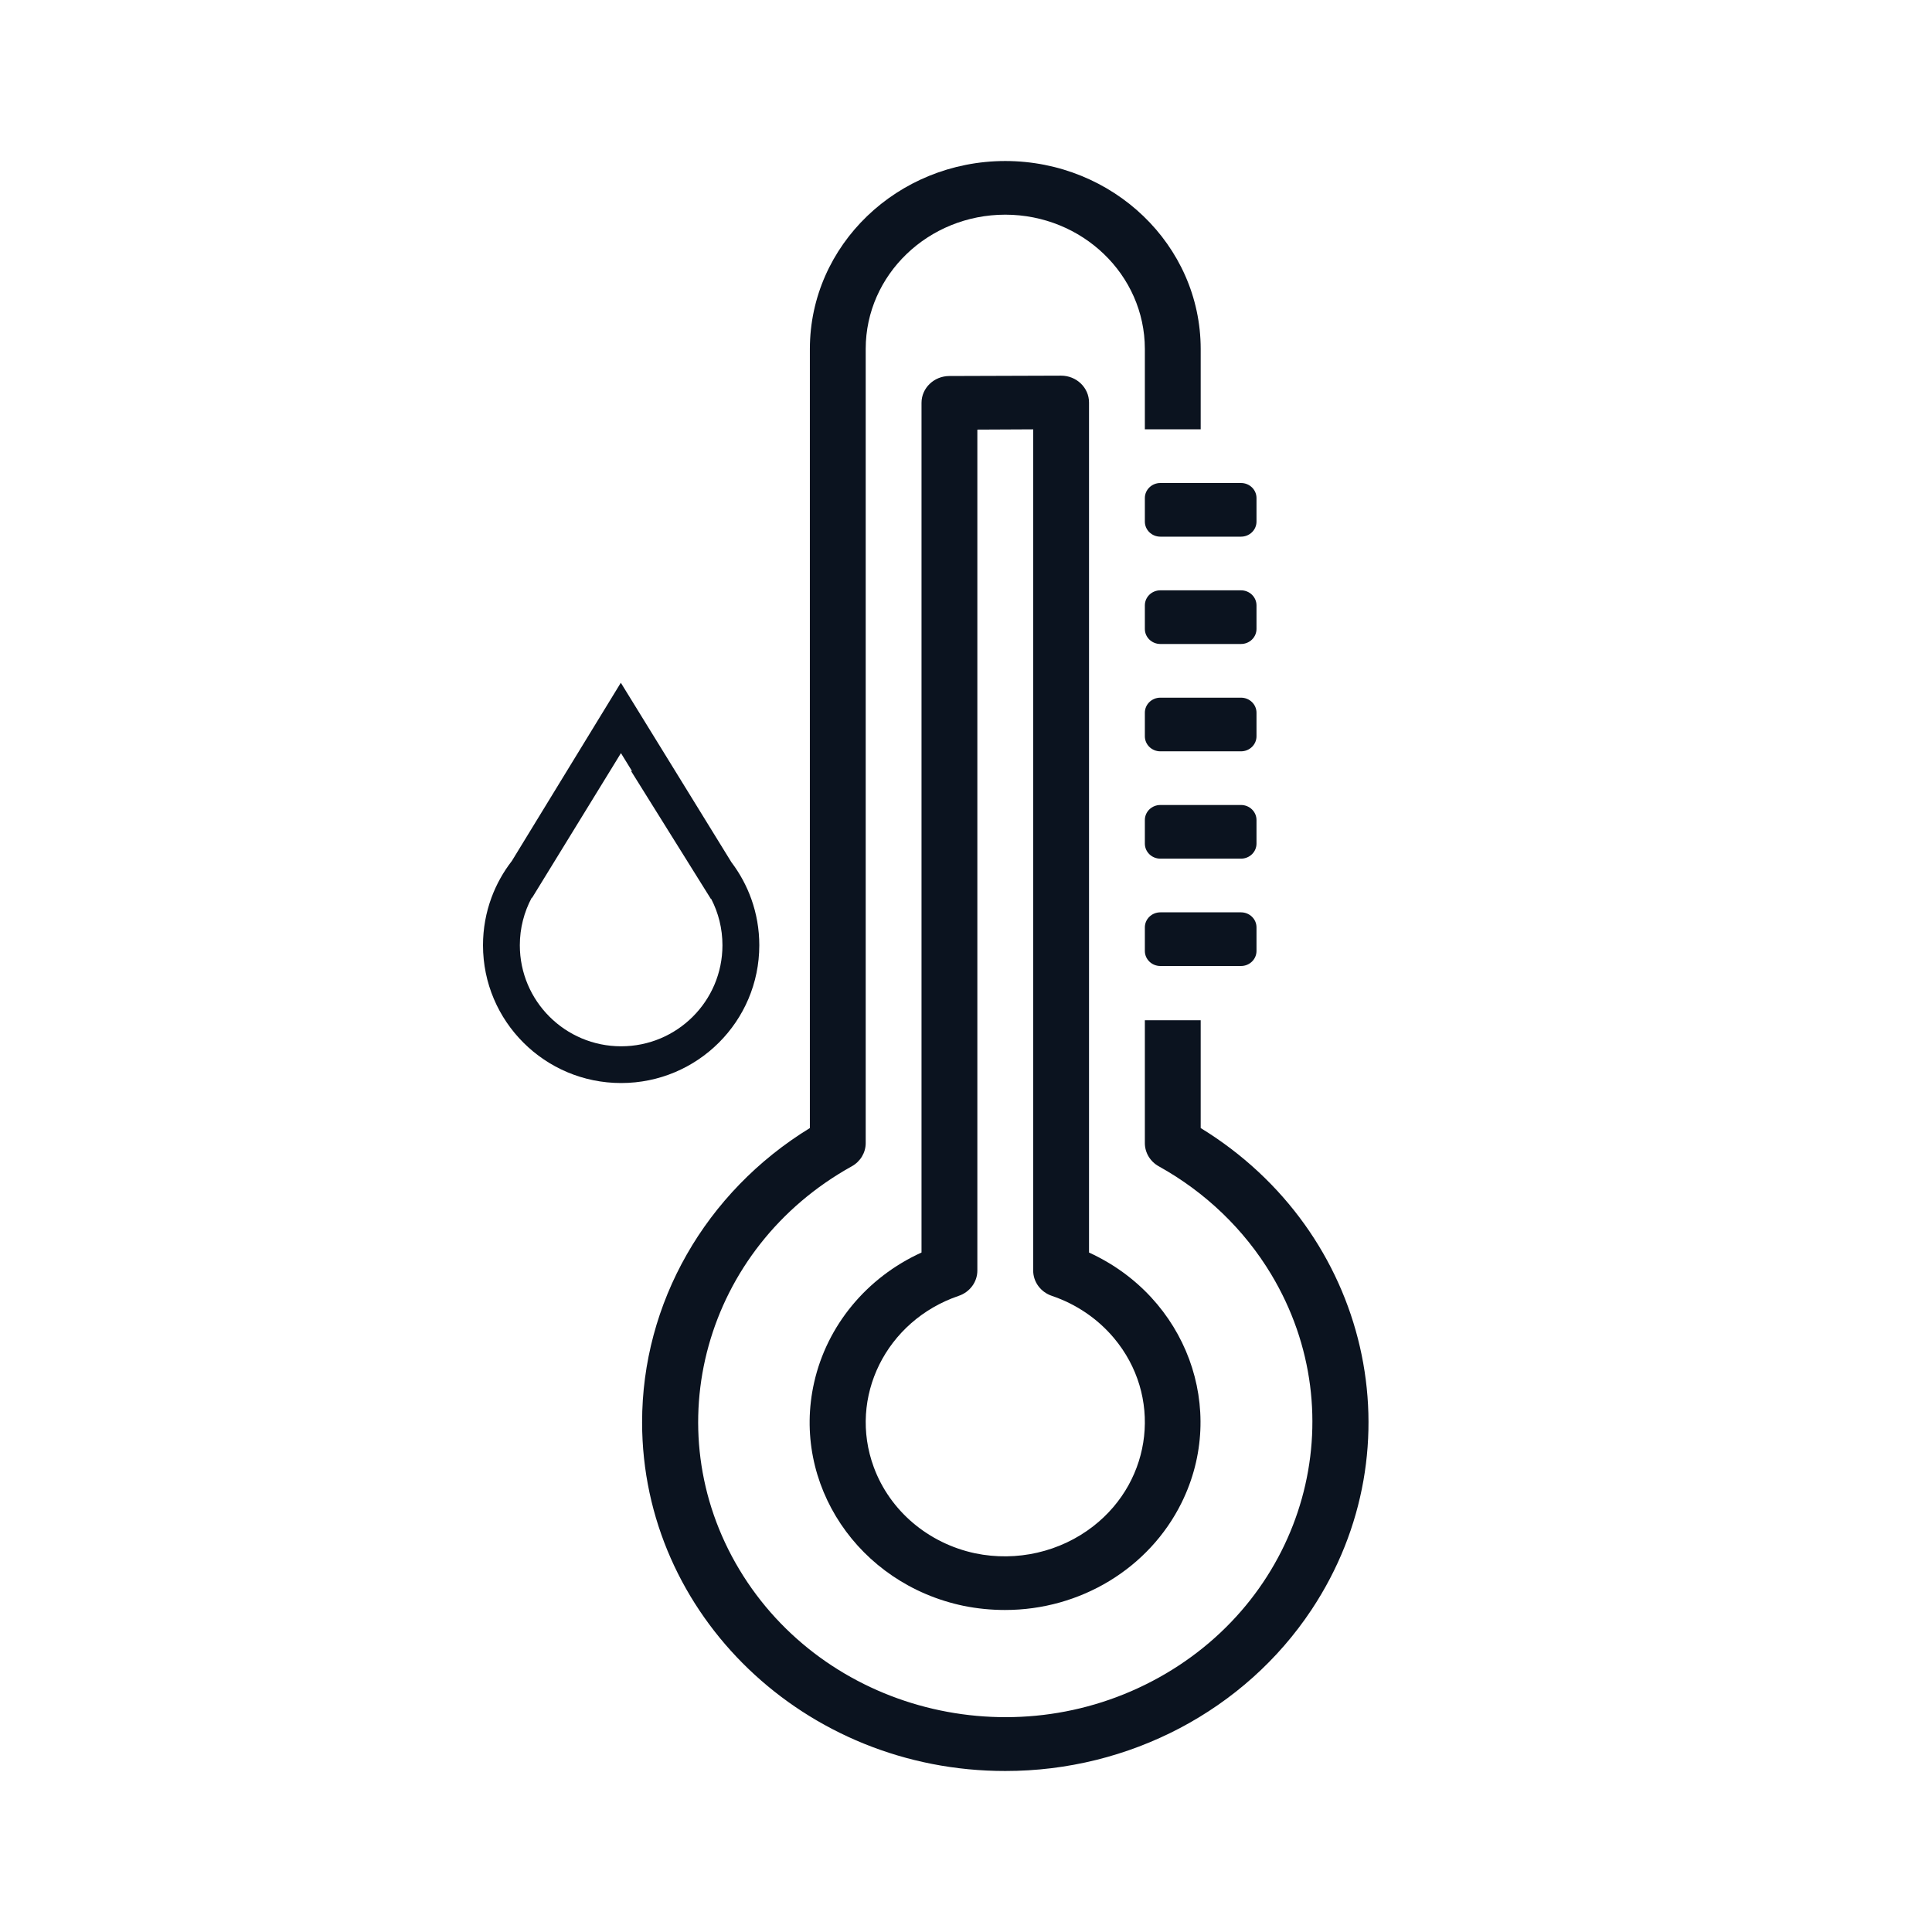
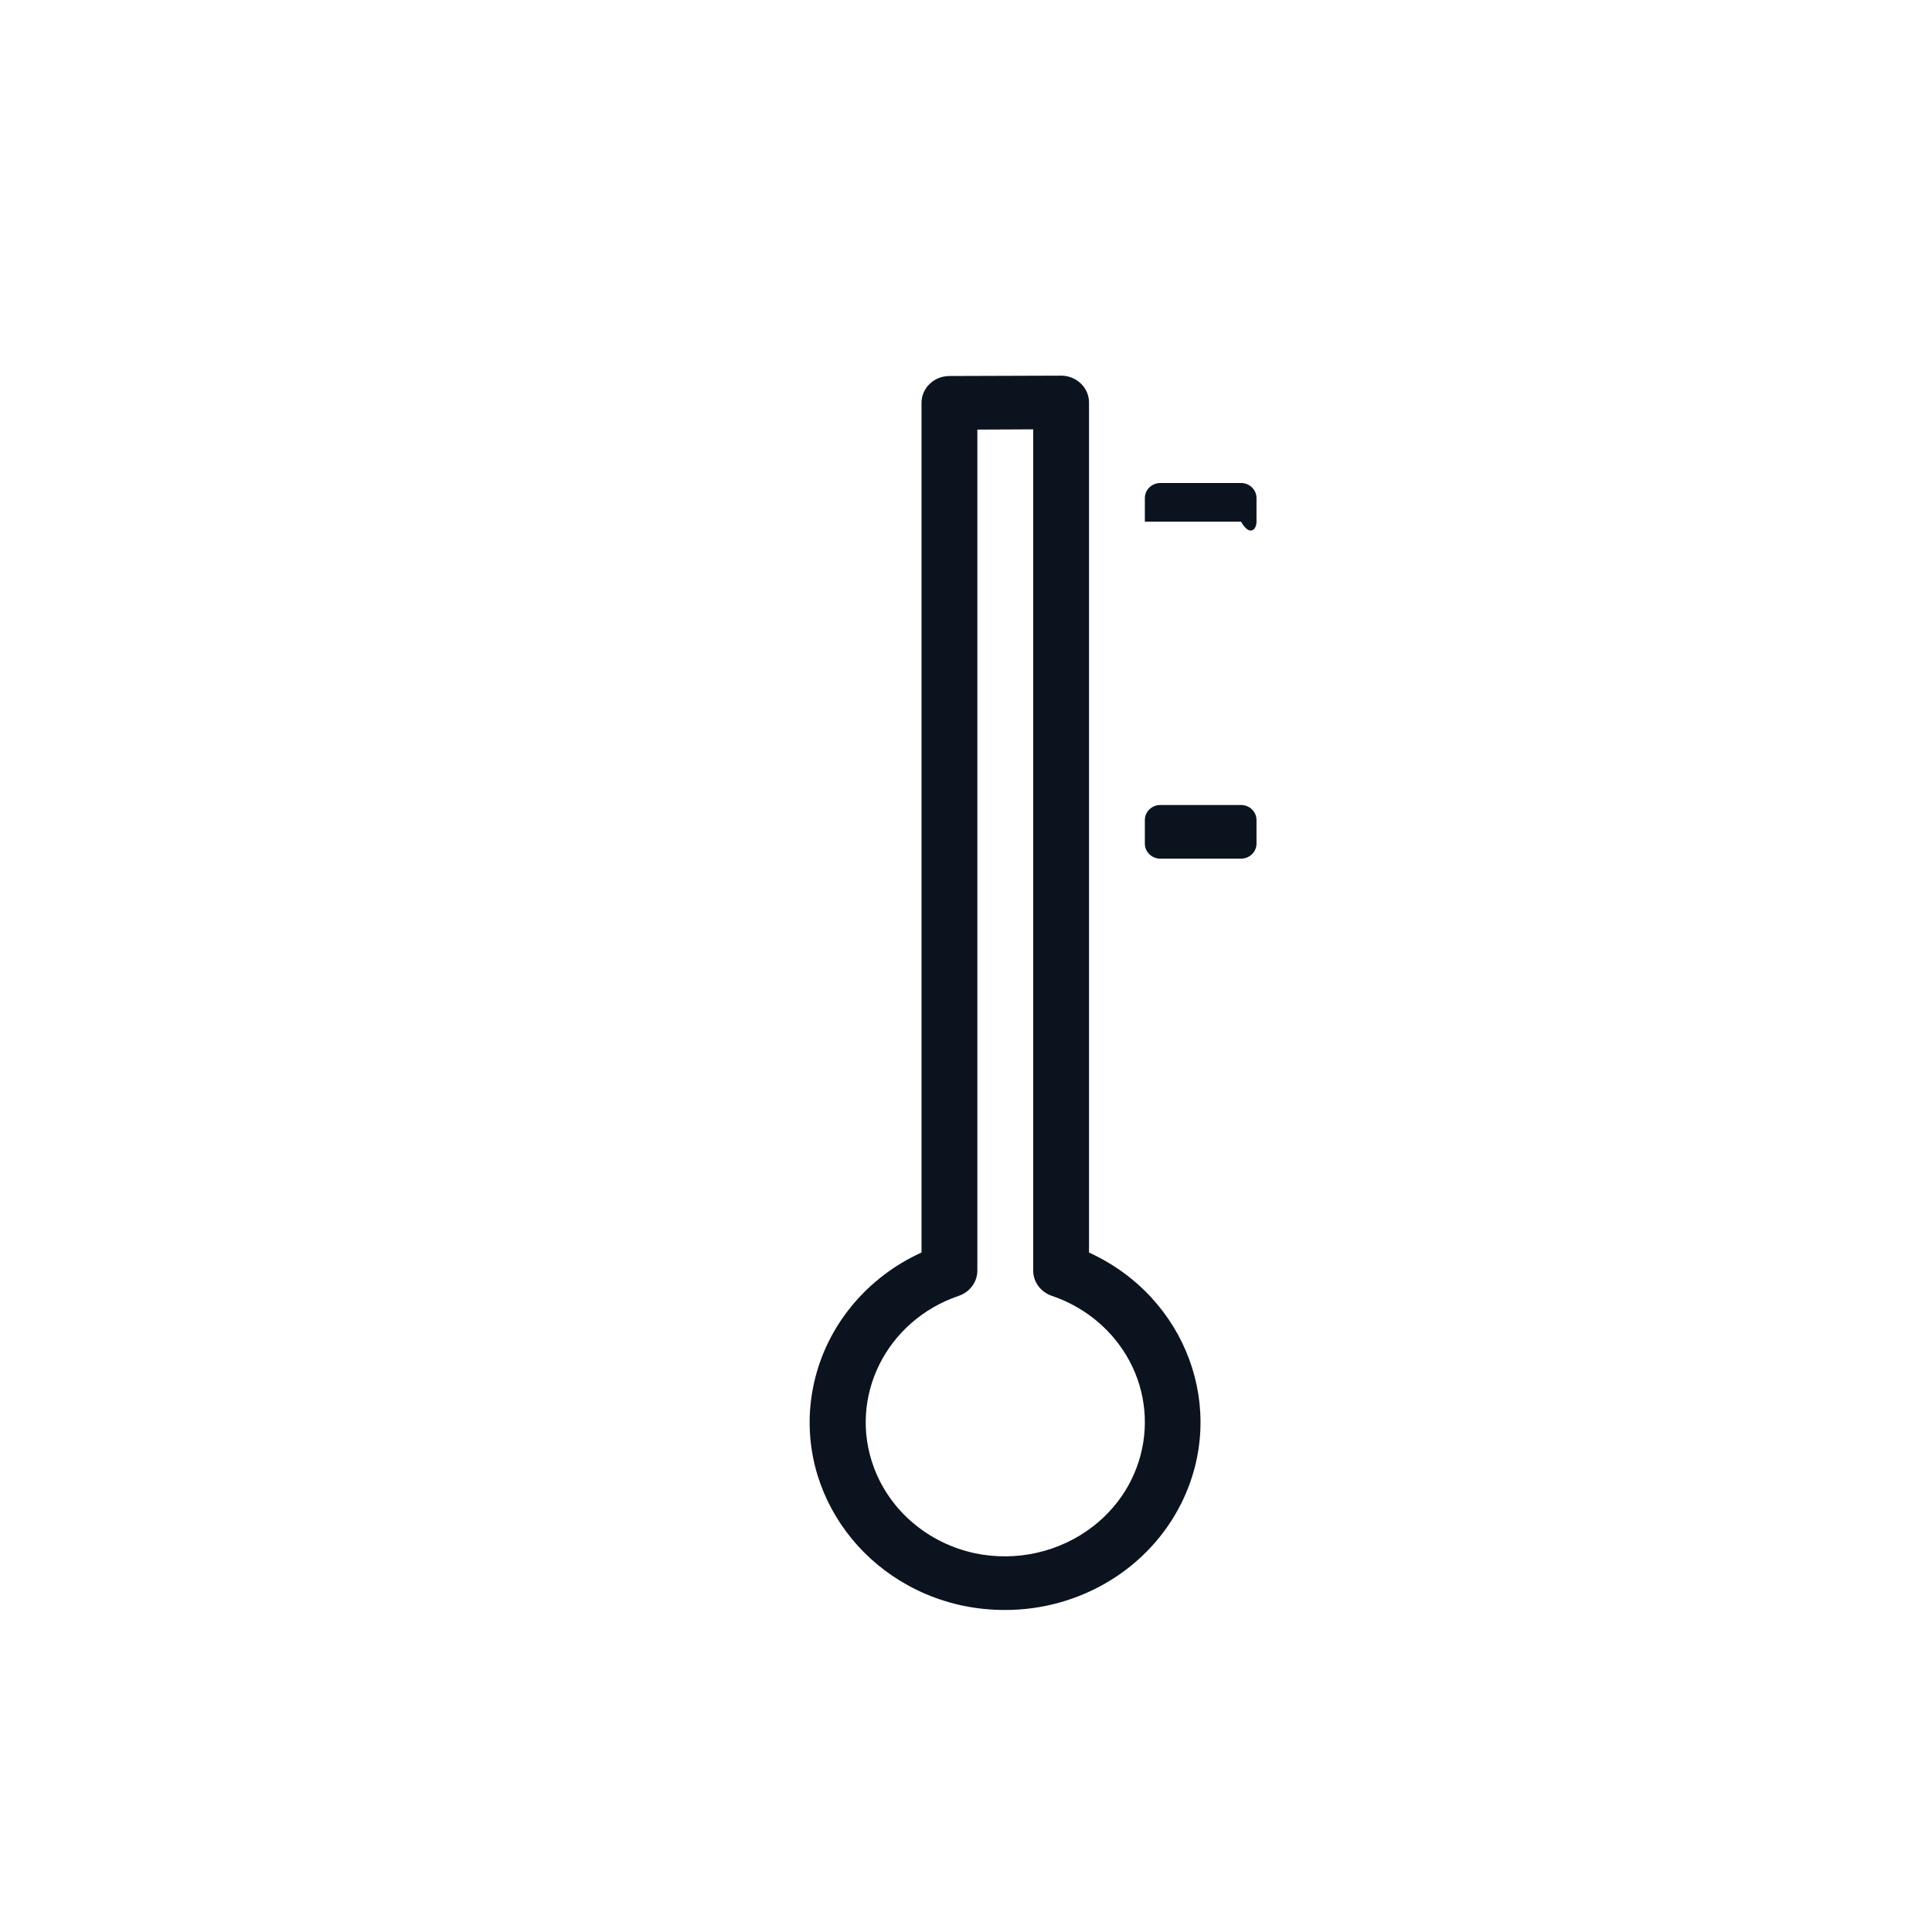
<svg xmlns="http://www.w3.org/2000/svg" width="80" height="80" viewBox="0 0 80 80" fill="none">
-   <path d="M49.718 46.71V42.246H47.406V47.333C47.406 47.73 47.626 48.097 47.984 48.295C49.917 49.368 51.522 50.911 52.638 52.769C56.149 58.615 54.065 66.09 47.984 69.465C41.902 72.84 34.126 70.837 30.615 64.991C27.104 59.145 29.187 51.67 35.269 48.295C35.626 48.097 35.847 47.73 35.847 47.333V14.444C35.85 11.378 38.436 8.892 41.626 8.889C44.816 8.894 47.4 11.378 47.406 14.444V17.778H49.718V14.444C49.712 10.151 46.092 6.672 41.626 6.667C37.16 6.671 33.54 10.151 33.535 14.444V46.71C29.204 49.365 26.584 53.962 26.588 58.9C26.594 66.878 33.327 73.339 41.626 73.333C46.763 73.337 51.546 70.818 54.308 66.655C58.77 59.929 56.715 50.999 49.718 46.71Z" fill="#0B131F" />
  <path d="M43.938 15.555L39.314 15.57C38.676 15.57 38.158 16.067 38.158 16.681V51.864C35.886 52.897 34.243 54.887 33.711 57.248C32.764 61.446 35.538 65.587 39.905 66.496C40.467 66.609 41.039 66.666 41.613 66.666C44.737 66.668 47.582 64.941 48.924 62.23C50.844 58.352 49.129 53.711 45.094 51.865V16.666C45.094 16.053 44.576 15.555 43.938 15.555ZM46.121 55.4C48.126 57.781 47.743 61.274 45.266 63.201C43.896 64.265 42.099 64.676 40.377 64.319C38.433 63.904 36.848 62.558 36.182 60.754C35.114 57.863 36.686 54.687 39.694 53.66C40.158 53.505 40.47 53.084 40.47 52.611V17.789L42.782 17.778V52.611C42.782 53.084 43.094 53.505 43.559 53.66C44.564 54.001 45.451 54.604 46.121 55.4Z" fill="#0B131F" />
-   <path d="M51.387 20H48.048C47.693 20 47.406 20.279 47.406 20.623V21.599C47.406 21.943 47.693 22.222 48.048 22.222H51.387C51.742 22.222 52.029 21.943 52.029 21.599V20.623C52.029 20.279 51.742 20 51.387 20Z" fill="#0B131F" />
-   <path d="M51.387 24.444H48.048C47.693 24.444 47.406 24.723 47.406 25.067V26.043C47.406 26.387 47.693 26.666 48.048 26.666H51.387C51.742 26.666 52.029 26.387 52.029 26.043V25.067C52.029 24.723 51.742 24.444 51.387 24.444Z" fill="#0B131F" />
-   <path d="M51.387 28.889H48.048C47.693 28.889 47.406 29.168 47.406 29.512V30.488C47.406 30.832 47.693 31.111 48.048 31.111H51.387C51.742 31.111 52.029 30.832 52.029 30.488V29.512C52.029 29.168 51.742 28.889 51.387 28.889Z" fill="#0B131F" />
+   <path d="M51.387 20H48.048C47.693 20 47.406 20.279 47.406 20.623V21.599H51.387C51.742 22.222 52.029 21.943 52.029 21.599V20.623C52.029 20.279 51.742 20 51.387 20Z" fill="#0B131F" />
  <path d="M51.387 33.333H48.048C47.693 33.333 47.406 33.612 47.406 33.956V34.932C47.406 35.276 47.693 35.555 48.048 35.555H51.387C51.742 35.555 52.029 35.276 52.029 34.932V33.956C52.029 33.612 51.742 33.333 51.387 33.333Z" fill="#0B131F" />
-   <path d="M51.387 37.778H48.048C47.693 37.778 47.406 38.056 47.406 38.401V39.377C47.406 39.721 47.693 40 48.048 40H51.387C51.742 40 52.029 39.721 52.029 39.377V38.401C52.029 38.056 51.742 37.778 51.387 37.778Z" fill="#0B131F" />
-   <path fill-rule="evenodd" clip-rule="evenodd" d="M30.287 35.704C30.635 36.164 30.915 36.677 31.112 37.23C31.325 37.828 31.441 38.471 31.441 39.141C31.441 42.292 28.88 44.846 25.72 44.846C22.561 44.846 20 42.292 20 39.141C20 38.447 20.124 37.782 20.352 37.166C20.555 36.616 20.841 36.106 21.195 35.65L25.707 28.271L30.287 35.704ZM25.712 31.185L26.169 31.927C26.156 31.927 26.143 31.926 26.13 31.925L29.435 37.221L29.449 37.221C29.747 37.796 29.915 38.449 29.915 39.141C29.915 41.451 28.037 43.325 25.72 43.325C23.404 43.325 21.525 41.451 21.525 39.141C21.525 38.431 21.703 37.762 22.016 37.176L22.033 37.176L25.468 31.584L25.712 31.185Z" fill="#0B131F" />
</svg>